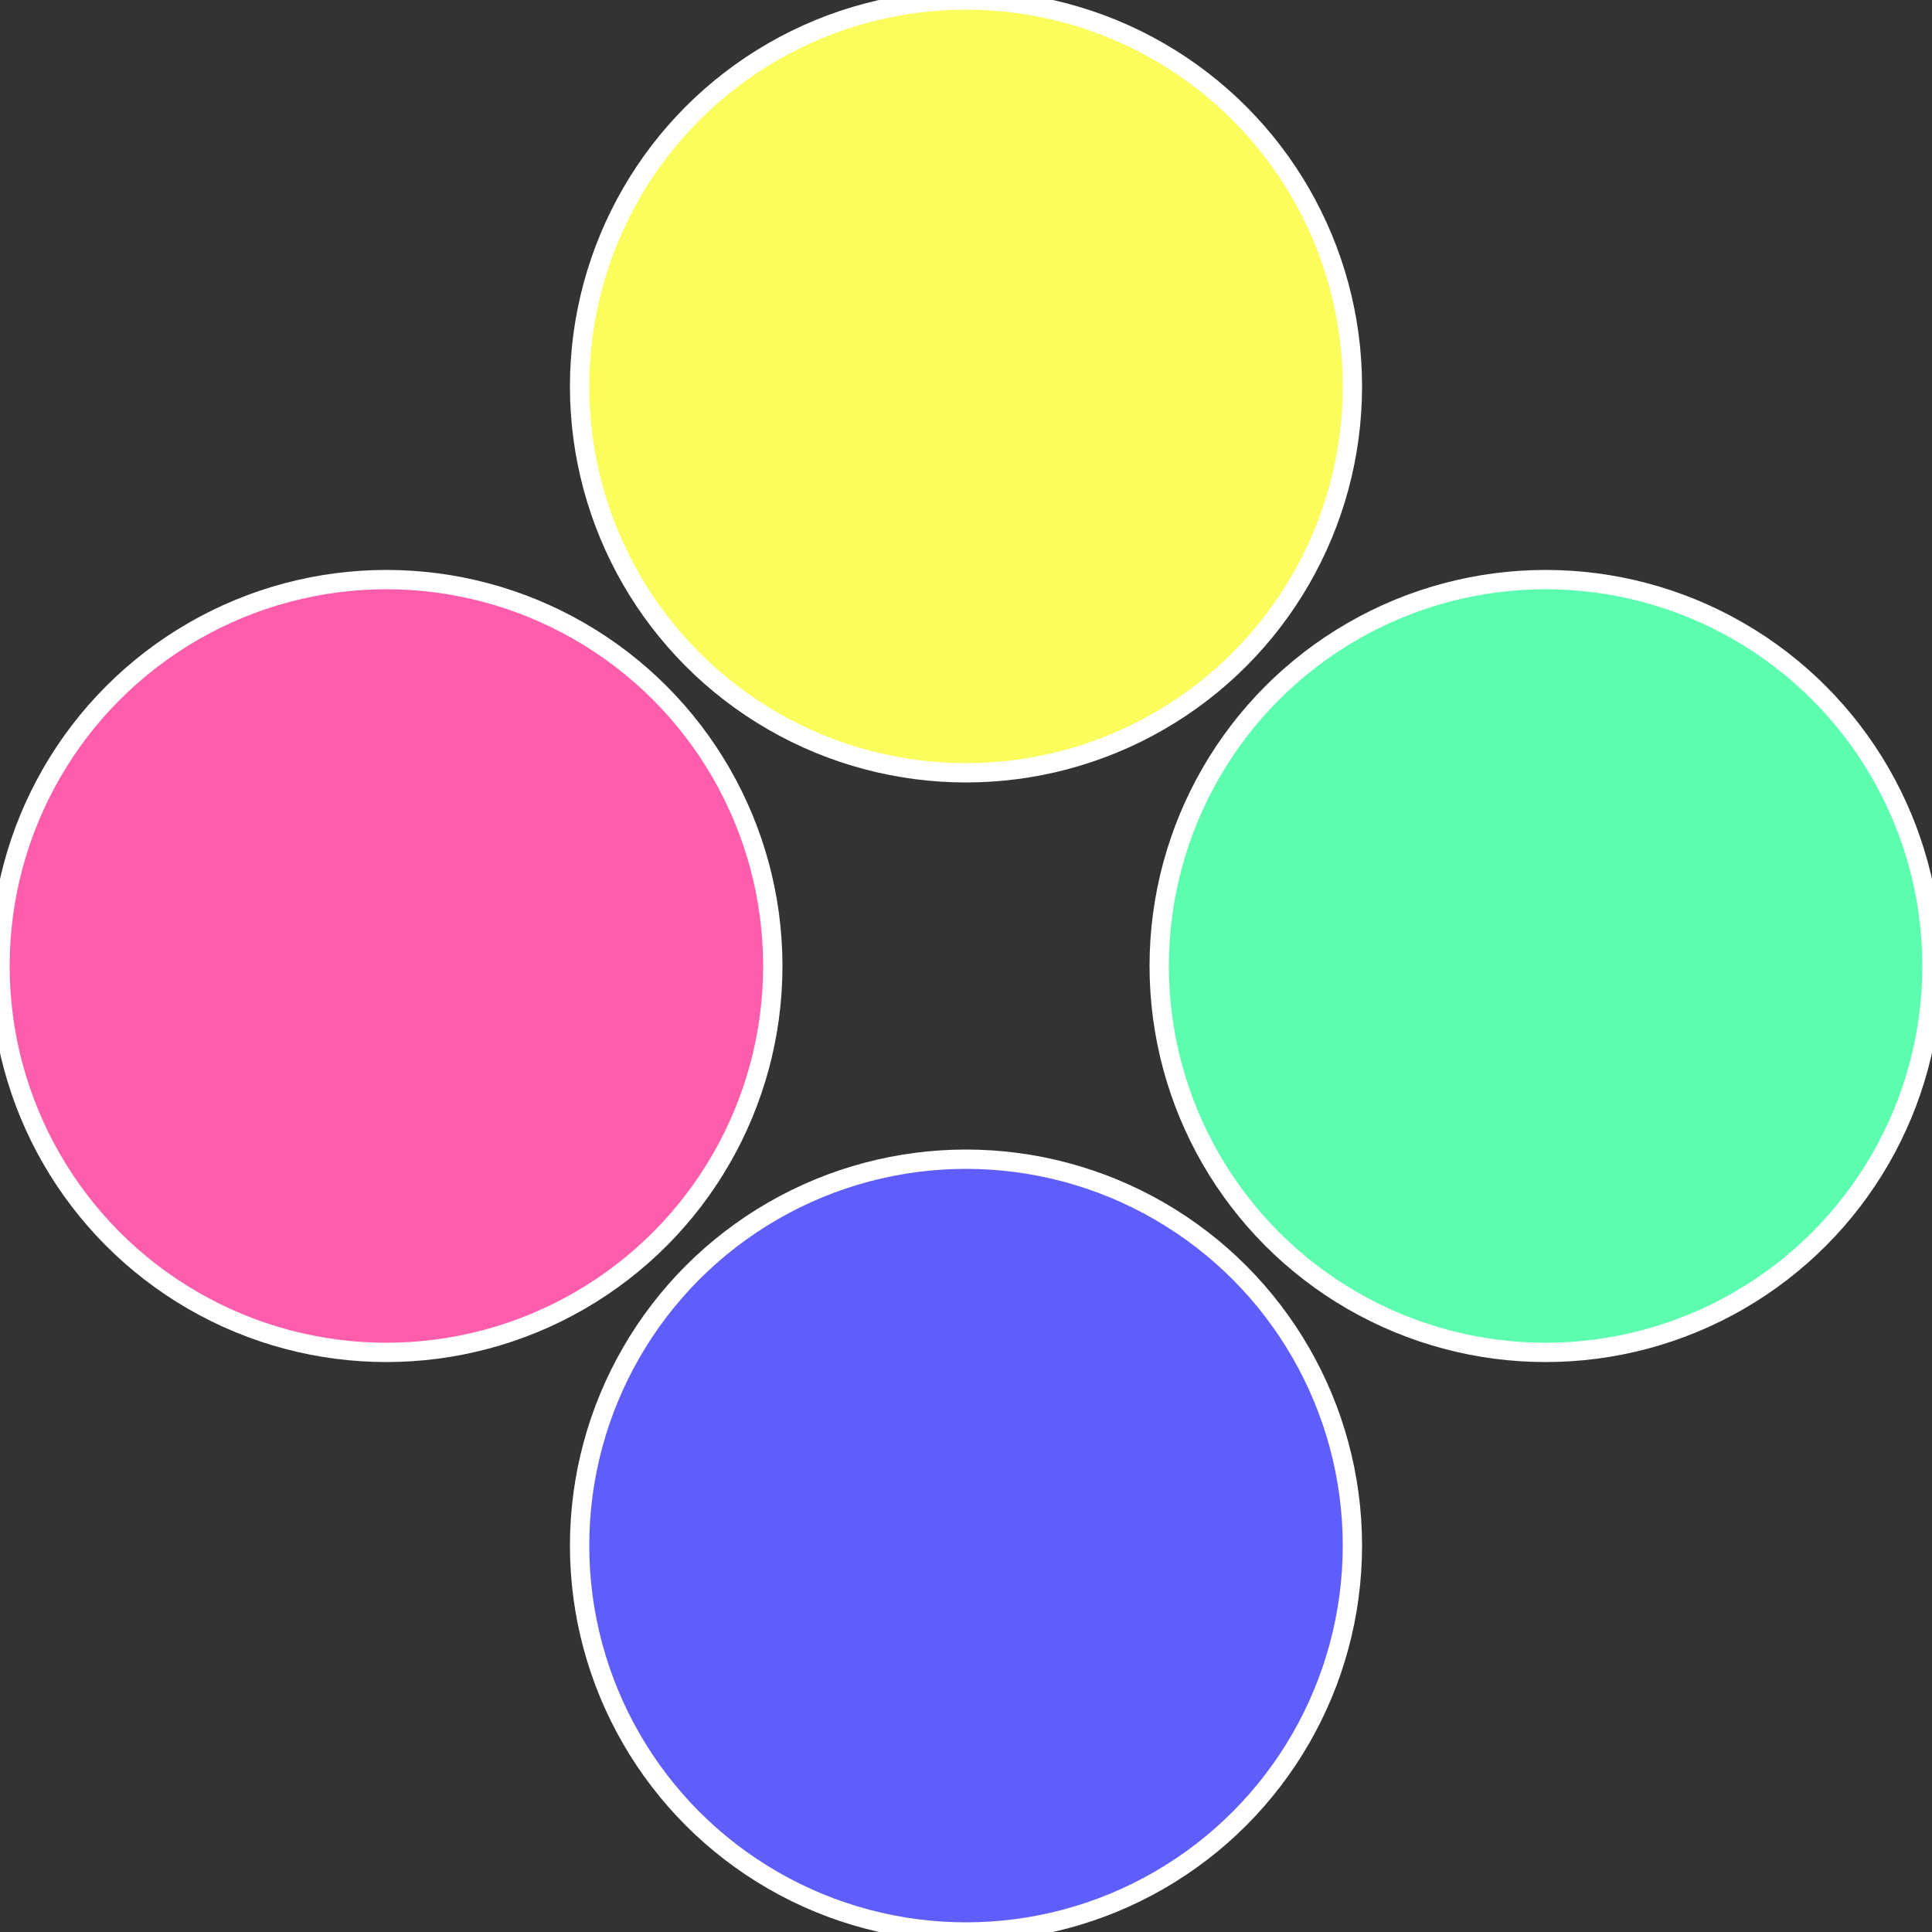
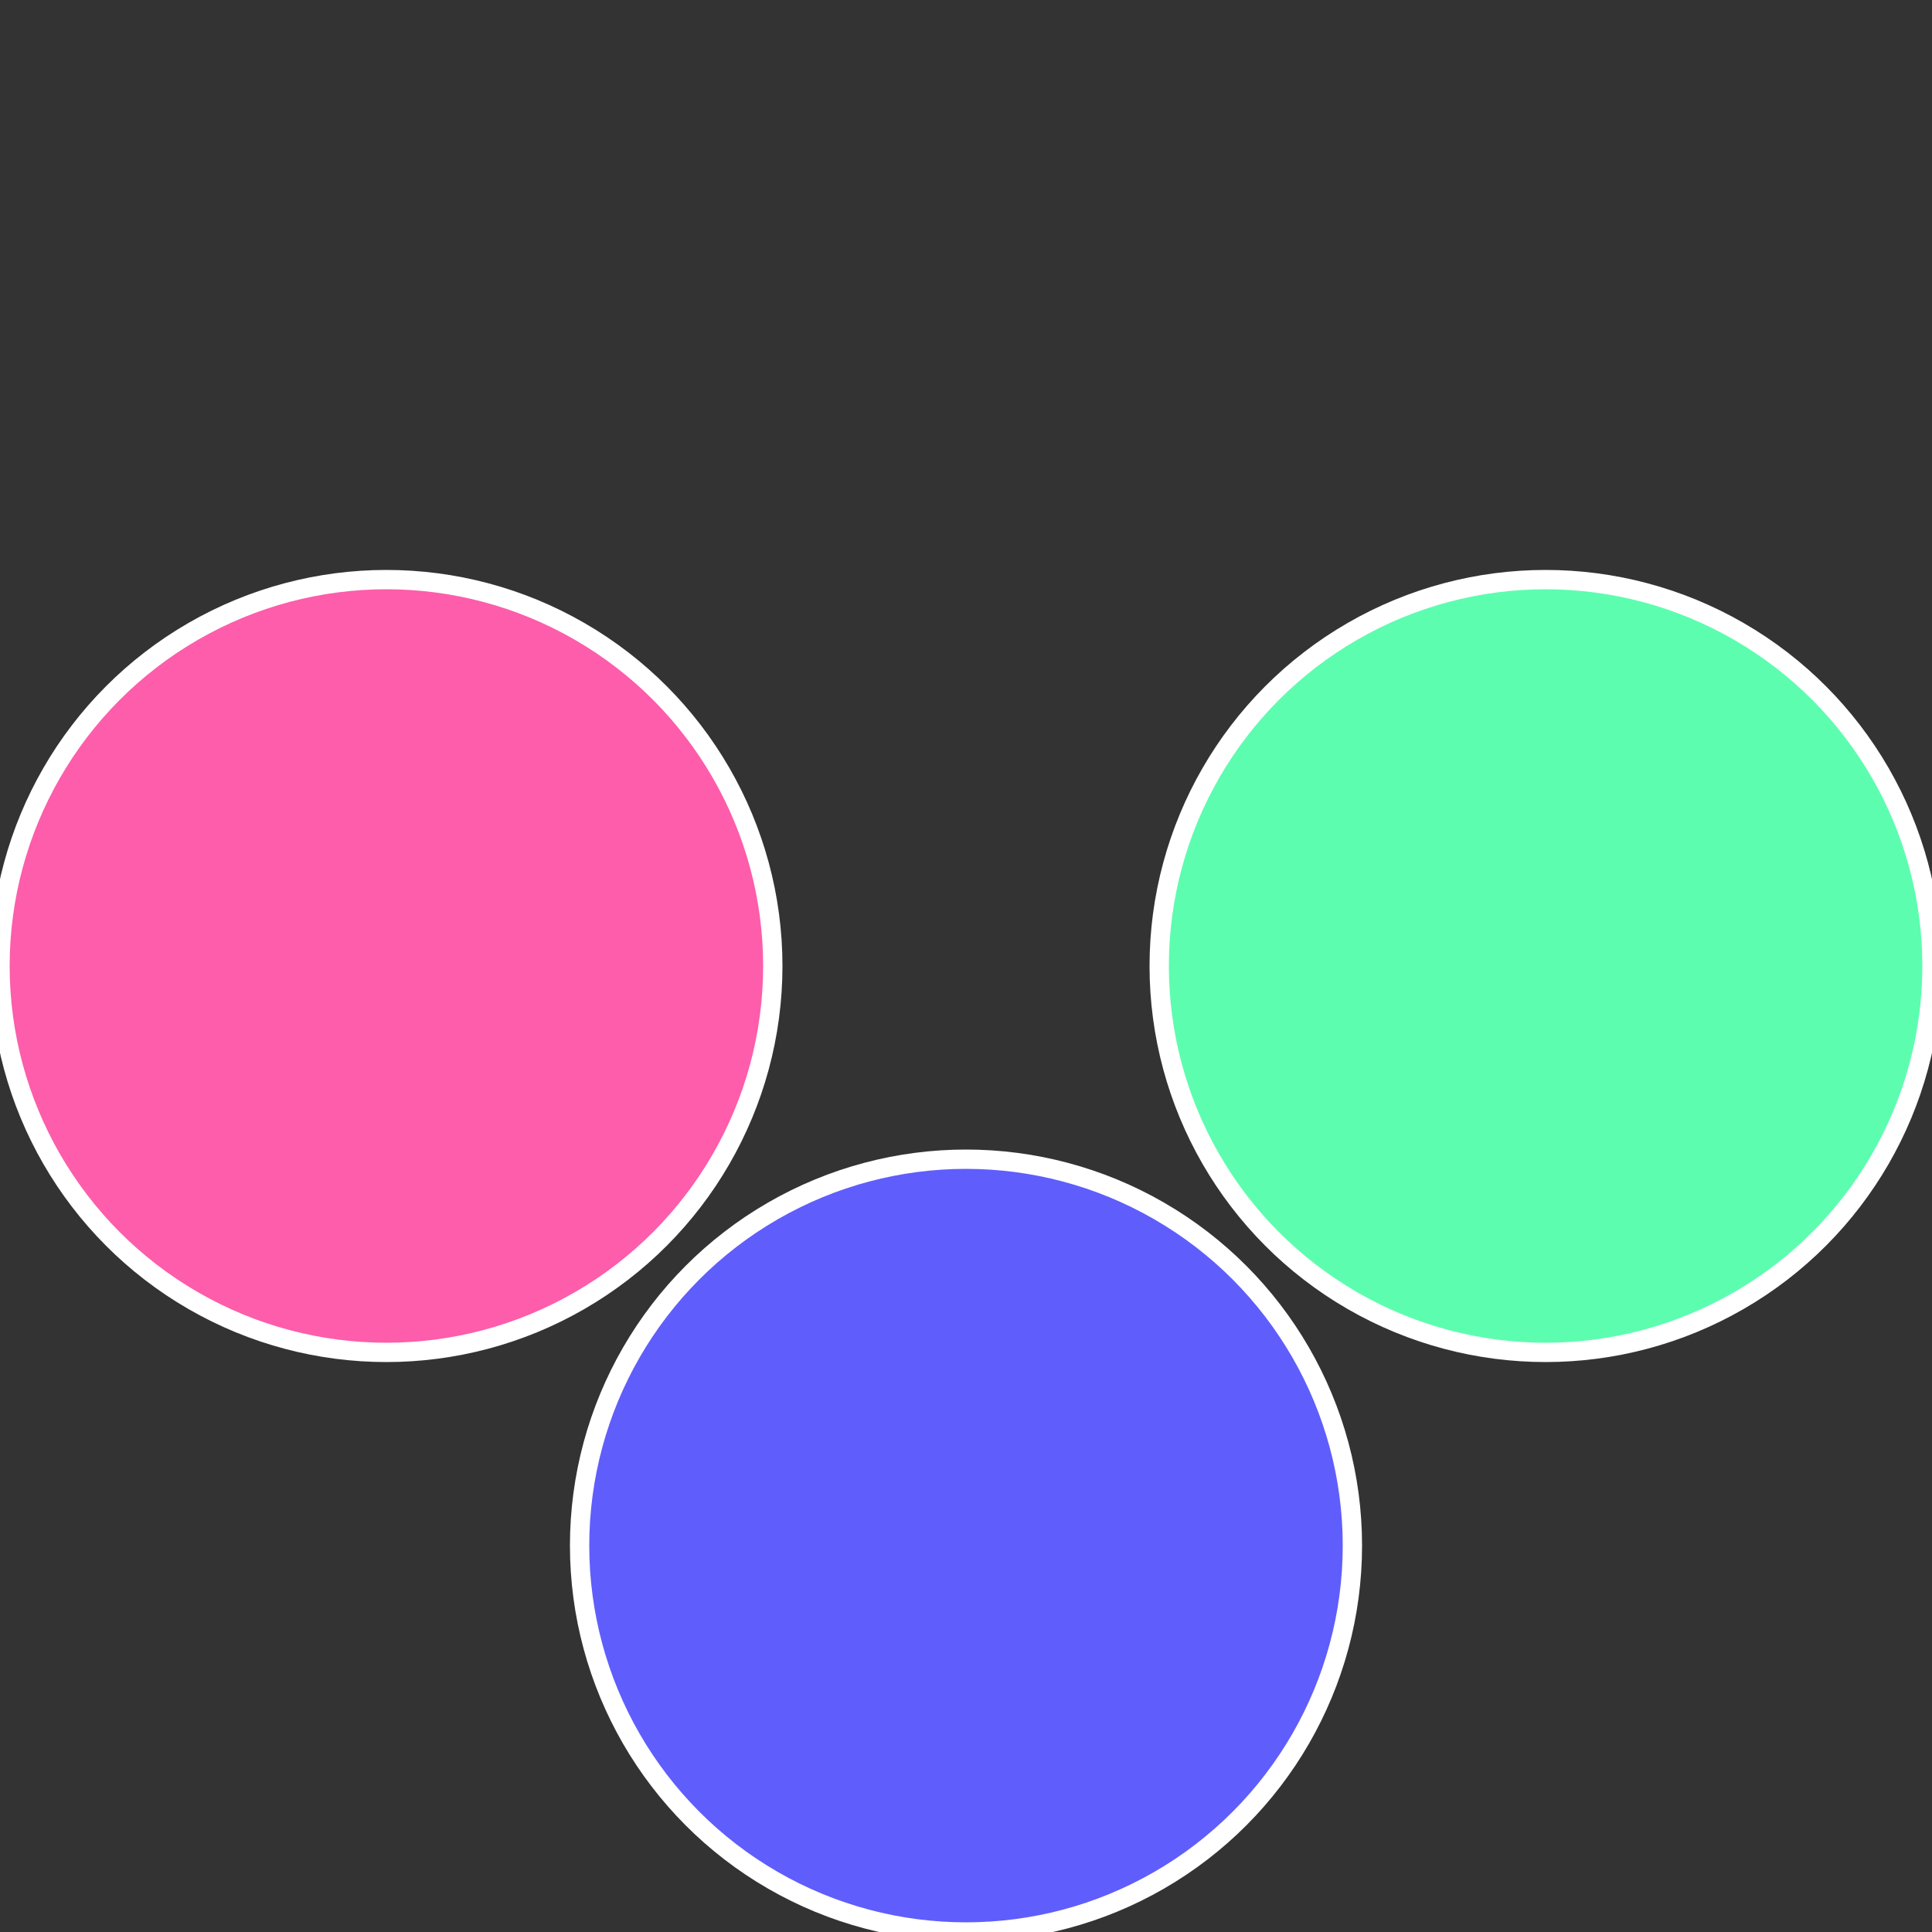
<svg xmlns="http://www.w3.org/2000/svg" width="500" height="500" viewBox="-1 -1 2 2">
  <rect x="-1" y="-1" width="2" height="2" fill="#333333" stroke="none" />
  <circle cx="0.6" cy="0" r="0.4" fill="#5dfdb0" stroke="#fff" stroke-width="1%" />
  <circle cx="3.6739403974421E-17" cy="0.6" r="0.4" fill="#605dfd" stroke="#fff" stroke-width="1%" />
  <circle cx="-0.6" cy="7.3478807948841E-17" r="0.4" fill="#fd5dab" stroke="#fff" stroke-width="1%" />
-   <circle cx="-1.1021821192326E-16" cy="-0.6" r="0.4" fill="#fbfd5d" stroke="#fff" stroke-width="1%" />
</svg>